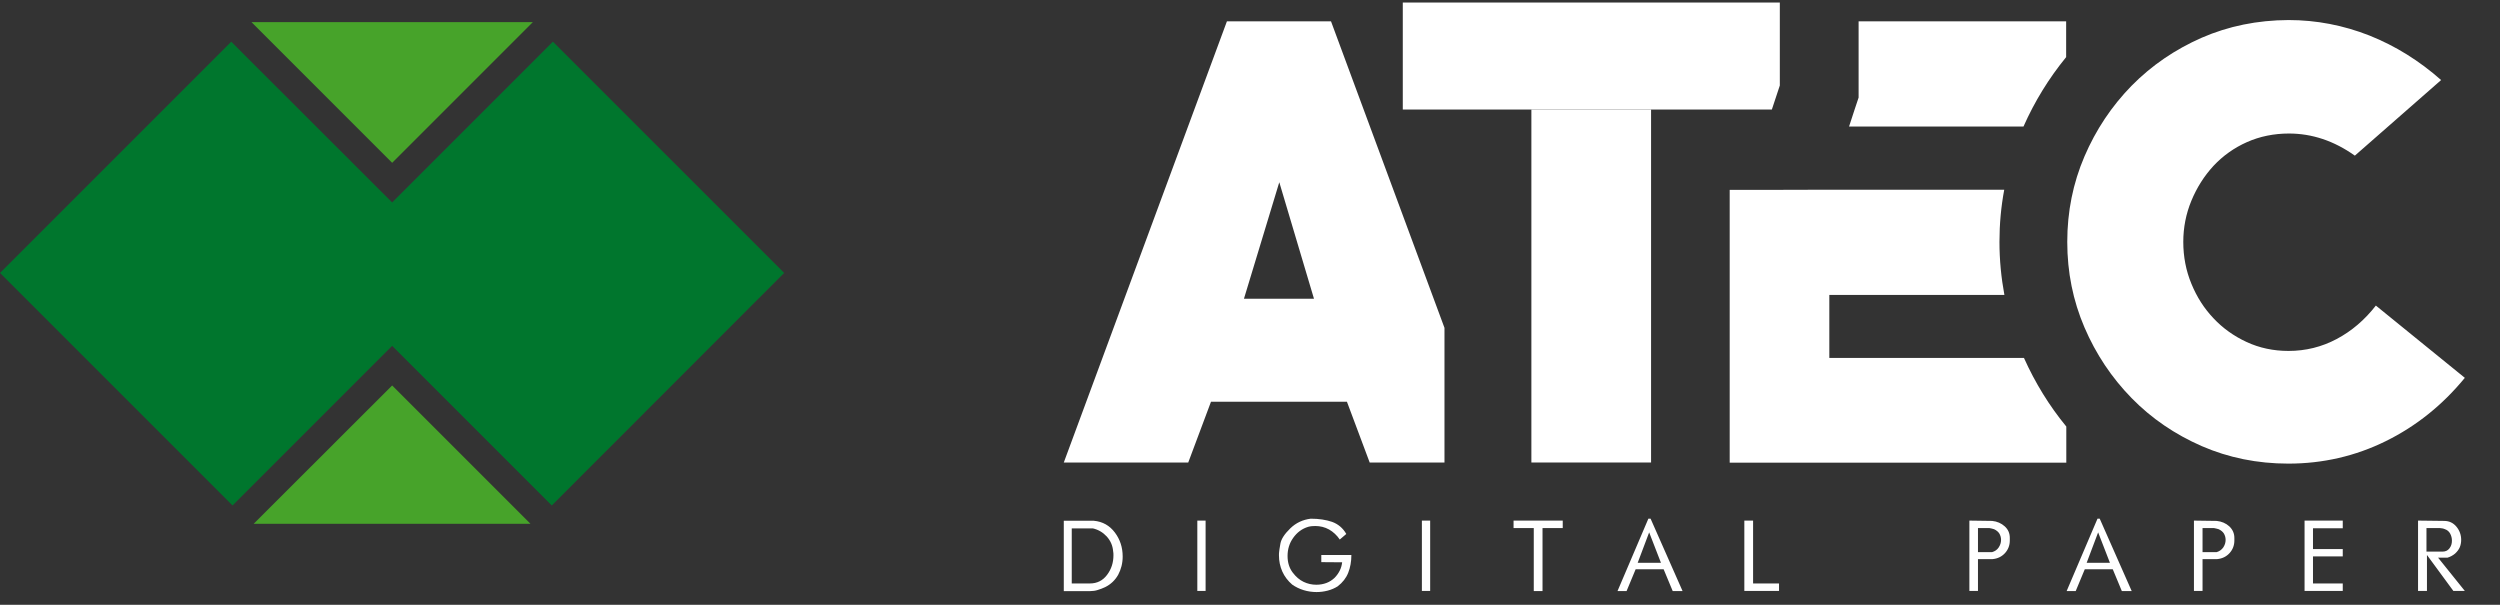
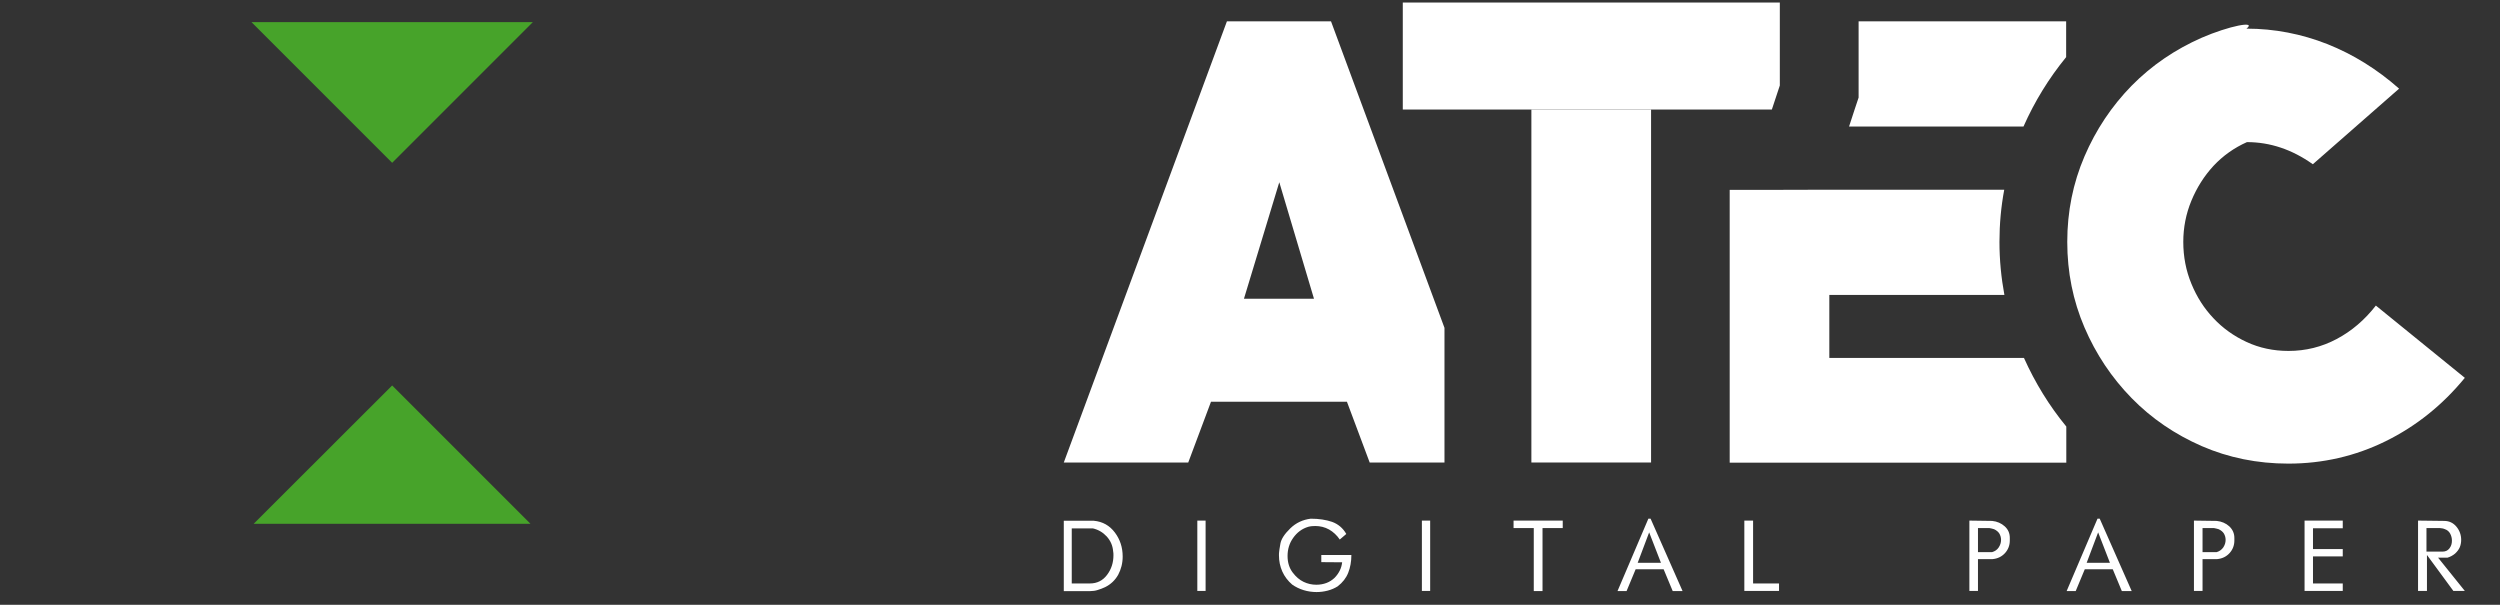
<svg xmlns="http://www.w3.org/2000/svg" version="1.1" id="Livello_1" x="0px" y="0px" width="157.08px" height="38px" viewBox="0 0 157.08 38" enable-background="new 0 0 157.08 38" xml:space="preserve">
  <rect x="0" y="0" width="157.08" height="38" fill="#333333" stroke="none" />
  <g>
    <polygon fill="#47A32A" points="15.8,1.39 24.64,10.23 33.48,1.39  " />
-     <polygon fill="#00762D" points="34.67,31.76 49.27,17.15 34.74,2.62 24.64,12.72 14.53,2.62 0,17.15 14.61,31.76 24.64,21.73  " />
    <polygon fill="#47A32A" points="15.94,32.91 33.33,32.91 24.64,24.22  " />
    <path fill="#FFFFFF" d="M70.26,36.11c0.18-0.34,0.28-0.72,0.28-1.14c0-0.57-0.16-1.07-0.49-1.51s-0.77-0.69-1.33-0.74h-1.88v4.42   h1.67c0.15,0,0.31-0.02,0.46-0.07s0.31-0.1,0.47-0.18C69.8,36.71,70.07,36.45,70.26,36.11 M69.96,34.89c0,0.46-0.13,0.87-0.4,1.23   c-0.27,0.36-0.63,0.54-1.08,0.54h-1.14V33.2h1.33c0.34,0.08,0.63,0.25,0.87,0.51c0.24,0.27,0.37,0.57,0.4,0.92   C69.96,34.72,69.96,34.81,69.96,34.89 M75.75,32.71h-0.52v4.42h0.52V32.71z M83.02,34.88v0.44l1.31,0.01   c-0.02,0.18-0.07,0.36-0.15,0.52c-0.08,0.16-0.19,0.32-0.33,0.46c-0.15,0.14-0.32,0.25-0.51,0.32s-0.4,0.11-0.63,0.11   c-0.28,0-0.55-0.06-0.8-0.18s-0.48-0.31-0.69-0.59c-0.21-0.28-0.32-0.62-0.32-1.04c0-0.41,0.11-0.79,0.35-1.13s0.55-0.58,0.95-0.7   c0.15-0.04,0.3-0.05,0.44-0.05c0.31,0,0.6,0.07,0.87,0.22c0.26,0.15,0.49,0.36,0.67,0.63l0.41-0.35c-0.21-0.37-0.51-0.62-0.89-0.76   c-0.38-0.13-0.83-0.2-1.34-0.2c-0.5,0.06-0.93,0.26-1.29,0.61c-0.36,0.35-0.57,0.67-0.62,0.96c-0.05,0.29-0.08,0.47-0.08,0.52   c-0.01,0.05-0.01,0.13-0.01,0.22c0,0.36,0.07,0.69,0.21,1.01c0.14,0.31,0.35,0.59,0.62,0.82c0.21,0.15,0.46,0.27,0.72,0.35   c0.26,0.08,0.54,0.12,0.81,0.12c0.24,0,0.47-0.03,0.7-0.09c0.23-0.06,0.44-0.15,0.63-0.27c0.31-0.24,0.53-0.52,0.66-0.85   c0.13-0.33,0.2-0.7,0.2-1.12H83.02z M89.86,32.71h-0.52v4.42h0.52V32.71z M98.2,32.71h-3.1v0.47h1.27v3.96h0.55v-3.96h1.27V32.71z    M103.71,32.59h-0.14l-1.94,4.55l0.57,0l0.57-1.37h1.76l0.57,1.37l0.62,0L103.71,32.59z M102.9,35.36l0.72-1.91l0.74,1.91H102.9z    M111.78,36.66h-1.63v-3.95h-0.55v4.42h2.18V36.66z M125.96,33.07c-0.21-0.19-0.48-0.31-0.79-0.34l-1.43-0.02v4.42h0.54v-2h0.92   c0.32-0.03,0.58-0.16,0.78-0.38c0.2-0.22,0.3-0.49,0.3-0.79v-0.16C126.28,33.51,126.18,33.27,125.96,33.07 M125.62,33.52   c0.07,0.12,0.11,0.25,0.11,0.4c0,0.17-0.05,0.33-0.15,0.48s-0.24,0.24-0.41,0.29h-0.89v-1.51H125c0.1,0.02,0.2,0.04,0.29,0.07   C125.44,33.32,125.55,33.41,125.62,33.52 M131.93,32.59h-0.14l-1.94,4.55l0.57,0l0.57-1.37h1.76l0.57,1.37l0.62,0L131.93,32.59z    M131.11,35.36l0.72-1.91l0.74,1.91H131.11z M140.07,33.07c-0.21-0.19-0.48-0.31-0.79-0.34l-1.43-0.02v4.42h0.54v-2h0.92   c0.32-0.03,0.58-0.16,0.78-0.38c0.2-0.22,0.3-0.49,0.3-0.79v-0.16C140.39,33.51,140.28,33.27,140.07,33.07 M139.73,33.52   c0.07,0.12,0.11,0.25,0.11,0.4c0,0.17-0.05,0.33-0.15,0.48c-0.1,0.14-0.24,0.24-0.41,0.29h-0.89v-1.51h0.72   c0.1,0.02,0.2,0.04,0.29,0.07C139.55,33.32,139.66,33.41,139.73,33.52 M147.2,36.66h-1.87v-1.7h1.87V34.5h-1.87v-1.31h1.87v-0.48   h-2.4v4.42h2.4V36.66z M153.19,35.04l0.59,0c0.17-0.05,0.34-0.14,0.48-0.26c0.13-0.12,0.23-0.25,0.29-0.39   c0.06-0.14,0.09-0.3,0.09-0.47c0-0.31-0.1-0.59-0.3-0.83c-0.2-0.24-0.46-0.36-0.77-0.36l-1.64-0.02v4.42h0.56v-2.26l1.66,2.26   l0.72,0L153.19,35.04z M153.95,33.53c0.07,0.13,0.11,0.28,0.11,0.44c0,0.19-0.05,0.35-0.16,0.49s-0.25,0.2-0.45,0.2h-0.99v-1.48   h0.84c0.05,0,0.1,0.01,0.16,0.02c0.06,0.01,0.11,0.03,0.16,0.05C153.77,33.3,153.88,33.4,153.95,33.53" />
    <polygon fill="#FFFFFF" points="96.22,6.88 96.22,11.8 96.22,15.24 96.22,28.75 96.22,29.06 96.34,29.06 103.74,29.06 103.74,6.88     " />
-     <path fill="#FFFFFF" d="M138.34,2.37c-1.68,0.74-3.15,1.74-4.41,3.02c-1.25,1.28-2.24,2.76-2.96,4.44   c-0.72,1.68-1.08,3.47-1.08,5.37c0,1.9,0.36,3.69,1.08,5.37c0.72,1.68,1.71,3.16,2.96,4.44c1.25,1.28,2.72,2.28,4.41,3.02   c1.68,0.73,3.5,1.1,5.44,1.1c2.17,0,4.21-0.47,6.12-1.41c1.91-0.94,3.57-2.27,4.97-3.98l-5.59-4.54c-0.7,0.9-1.52,1.6-2.46,2.1   c-0.94,0.5-1.95,0.75-3.03,0.75c-0.95,0-1.83-0.19-2.63-0.56c-0.8-0.37-1.5-0.87-2.08-1.49c-0.59-0.62-1.05-1.34-1.39-2.17   c-0.34-0.82-0.51-1.7-0.51-2.63c0-0.9,0.17-1.77,0.51-2.59c0.34-0.82,0.8-1.55,1.39-2.19c0.59-0.63,1.29-1.13,2.1-1.49   c0.81-0.36,1.7-0.54,2.64-0.54c1.45,0,2.83,0.46,4.14,1.39l5.42-4.75c-1.38-1.22-2.88-2.15-4.51-2.8   c-1.63-0.64-3.32-0.97-5.08-0.97C141.83,1.27,140.02,1.64,138.34,2.37" />
+     <path fill="#FFFFFF" d="M138.34,2.37c-1.68,0.74-3.15,1.74-4.41,3.02c-1.25,1.28-2.24,2.76-2.96,4.44   c-0.72,1.68-1.08,3.47-1.08,5.37c0,1.9,0.36,3.69,1.08,5.37c0.72,1.68,1.71,3.16,2.96,4.44c1.25,1.28,2.72,2.28,4.41,3.02   c1.68,0.73,3.5,1.1,5.44,1.1c2.17,0,4.21-0.47,6.12-1.41c1.91-0.94,3.57-2.27,4.97-3.98l-5.59-4.54c-0.7,0.9-1.52,1.6-2.46,2.1   c-0.94,0.5-1.95,0.75-3.03,0.75c-0.95,0-1.83-0.19-2.63-0.56c-0.8-0.37-1.5-0.87-2.08-1.49c-0.59-0.62-1.05-1.34-1.39-2.17   c-0.34-0.82-0.51-1.7-0.51-2.63c0-0.9,0.17-1.77,0.51-2.59c0.34-0.82,0.8-1.55,1.39-2.19c0.59-0.63,1.29-1.13,2.1-1.49   c1.45,0,2.83,0.46,4.14,1.39l5.42-4.75c-1.38-1.22-2.88-2.15-4.51-2.8   c-1.63-0.64-3.32-0.97-5.08-0.97C141.83,1.27,140.02,1.64,138.34,2.37" />
    <path fill="#FFFFFF" d="M116.78,1.34v3.97v0.82l-0.26,0.78l-0.34,1.04h10.96c0.7-1.58,1.6-3.04,2.68-4.36V1.34H116.78z" />
    <path fill="#FFFFFF" d="M114.87,11.92L114.87,11.92l-3.69,0.01h-2.5v17.14h21.15V26.8c-1.07-1.3-1.96-2.75-2.66-4.31h-12.23v-3.96   h11c-0.2-1.08-0.31-2.19-0.31-3.33c0-1.12,0.1-2.21,0.3-3.28H114.87z" />
    <path fill="#FFFFFF" d="M80.38,11.45l2.18,7.32h-4.4L80.38,11.45z M77.09,1.34L66.84,29.06v0h7.82l1.43-3.82h8.54l1.43,3.82h4.7   v-8.46L83.63,1.34H77.09z" />
    <polygon fill="#FFFFFF" points="106.18,0.16 88.14,0.16 88.14,5.37 88.14,6.88 96.22,6.88 103.74,6.88 106.18,6.88 107.03,6.88    107.29,6.88 107.88,6.88 111.33,6.88 111.83,5.37 111.83,1.42 111.83,0.57 111.83,0.16  " />
  </g>
</svg>